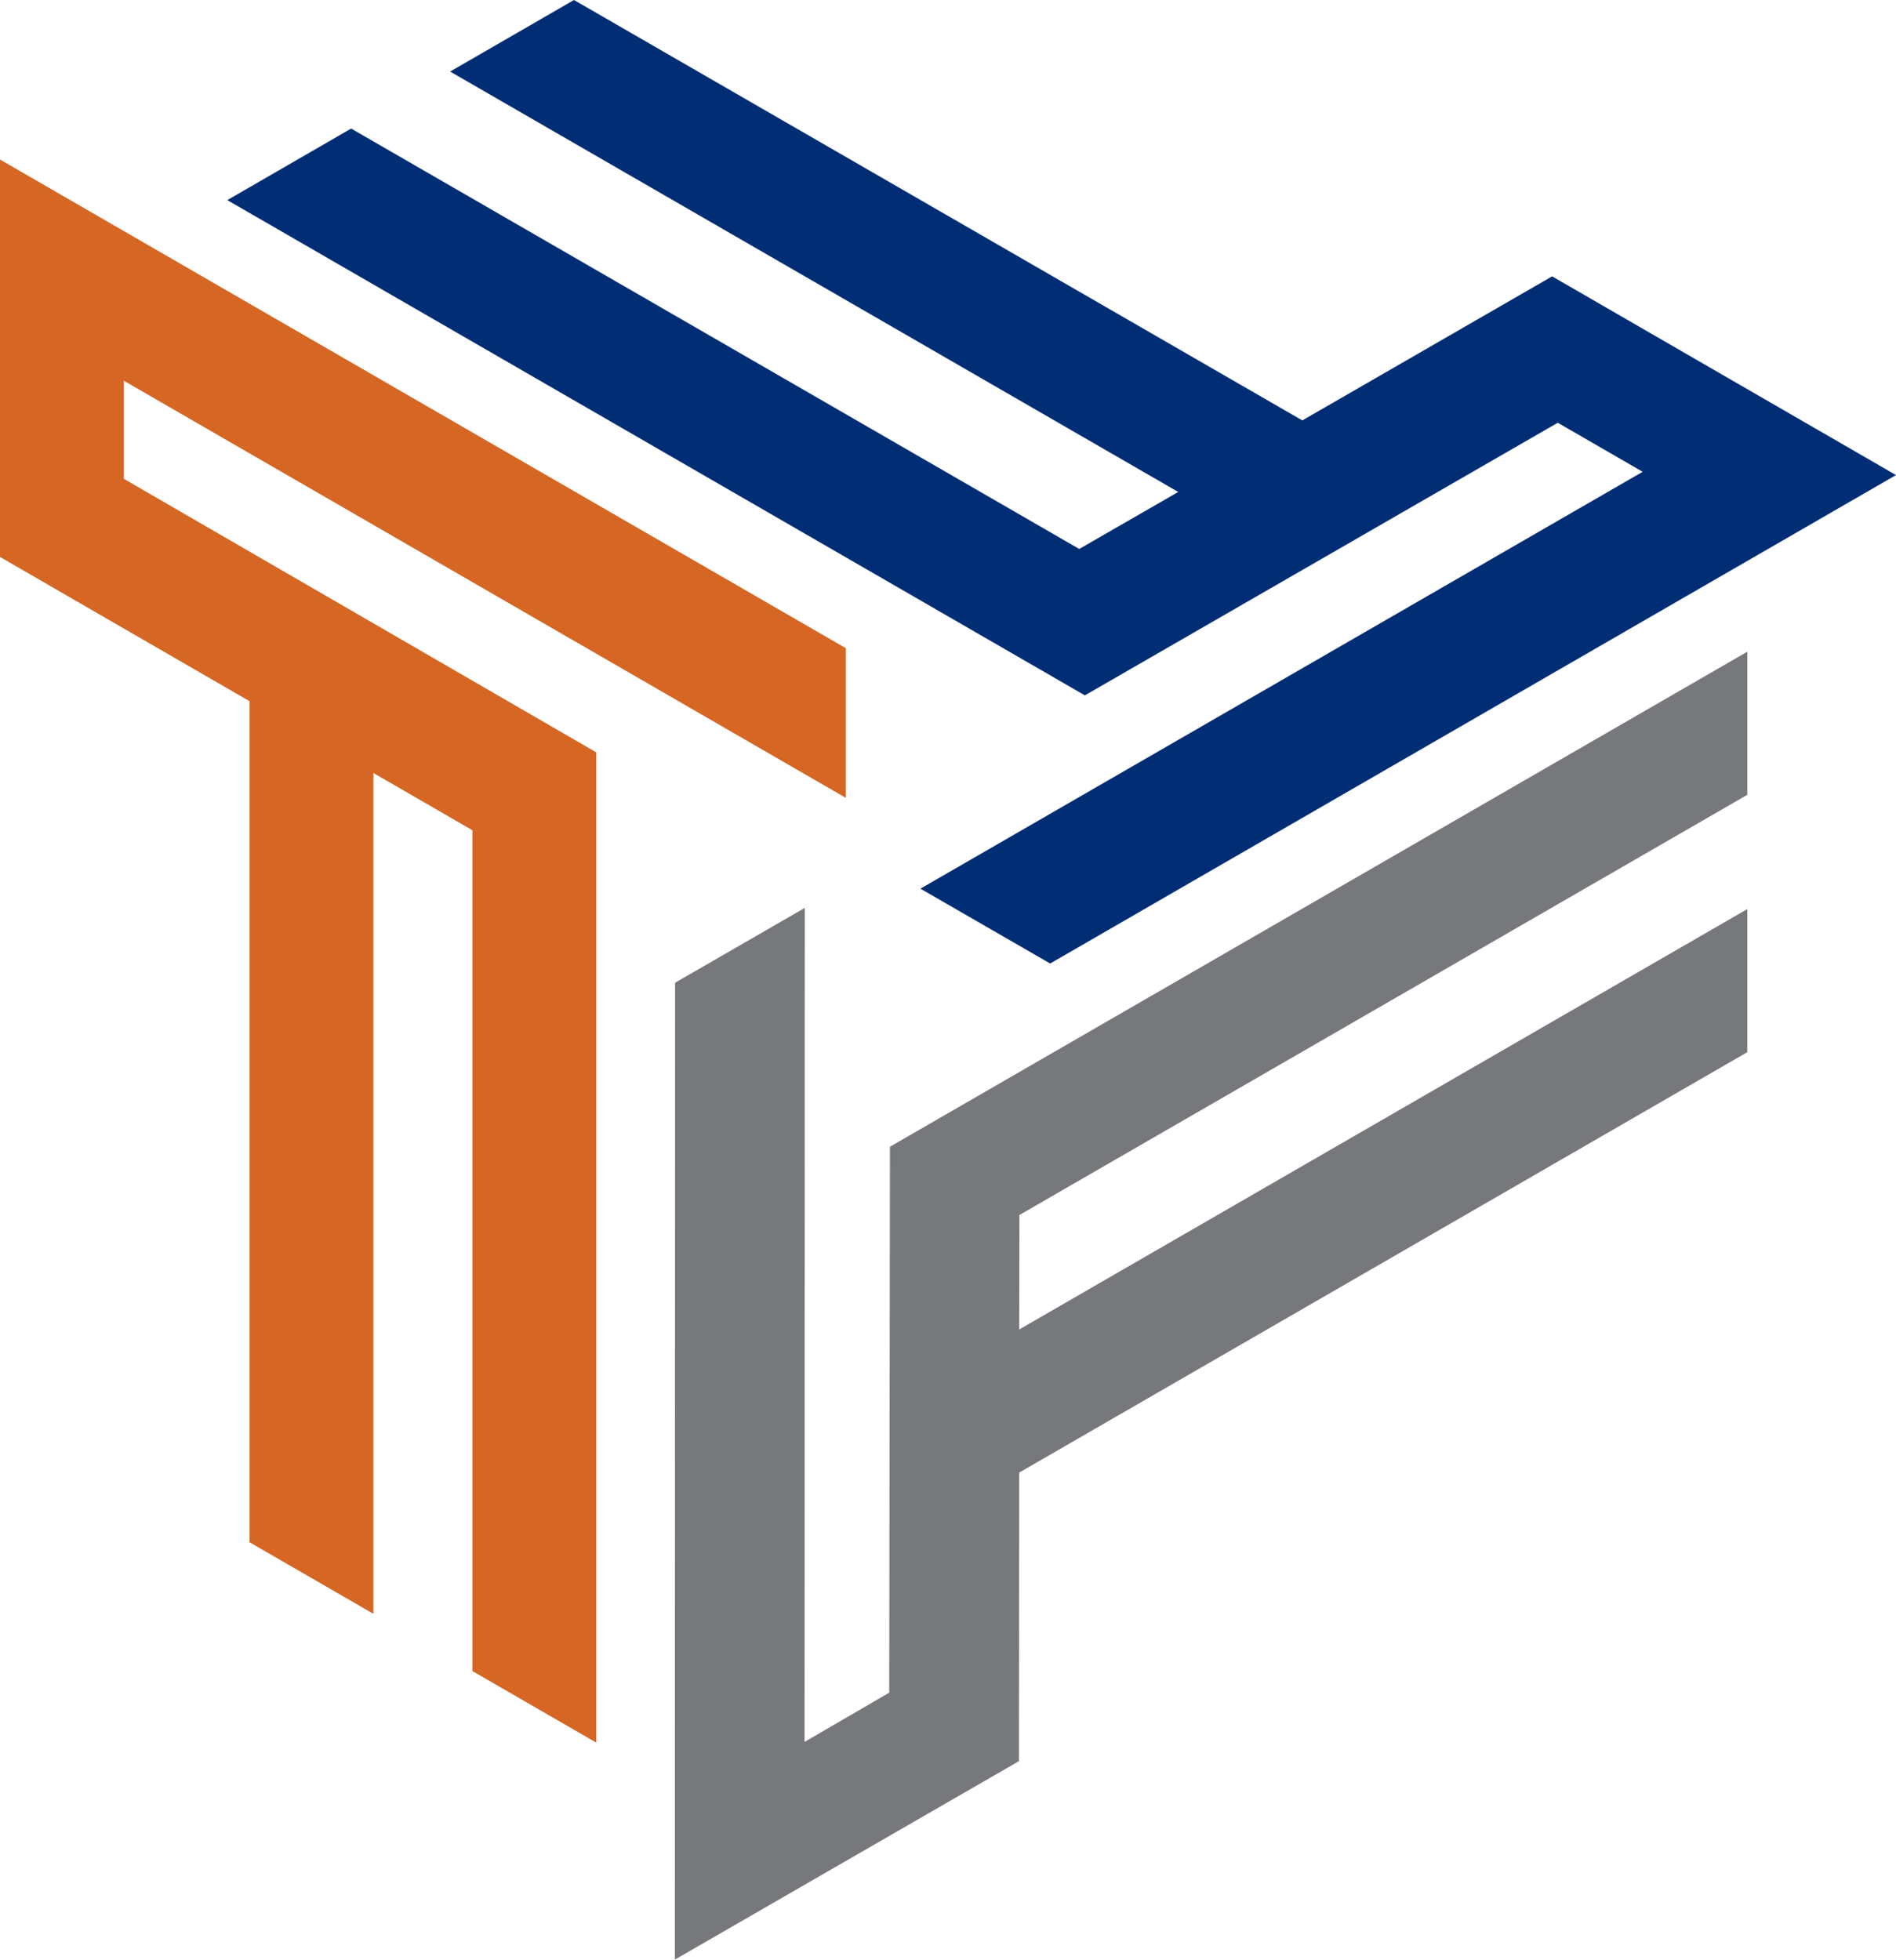
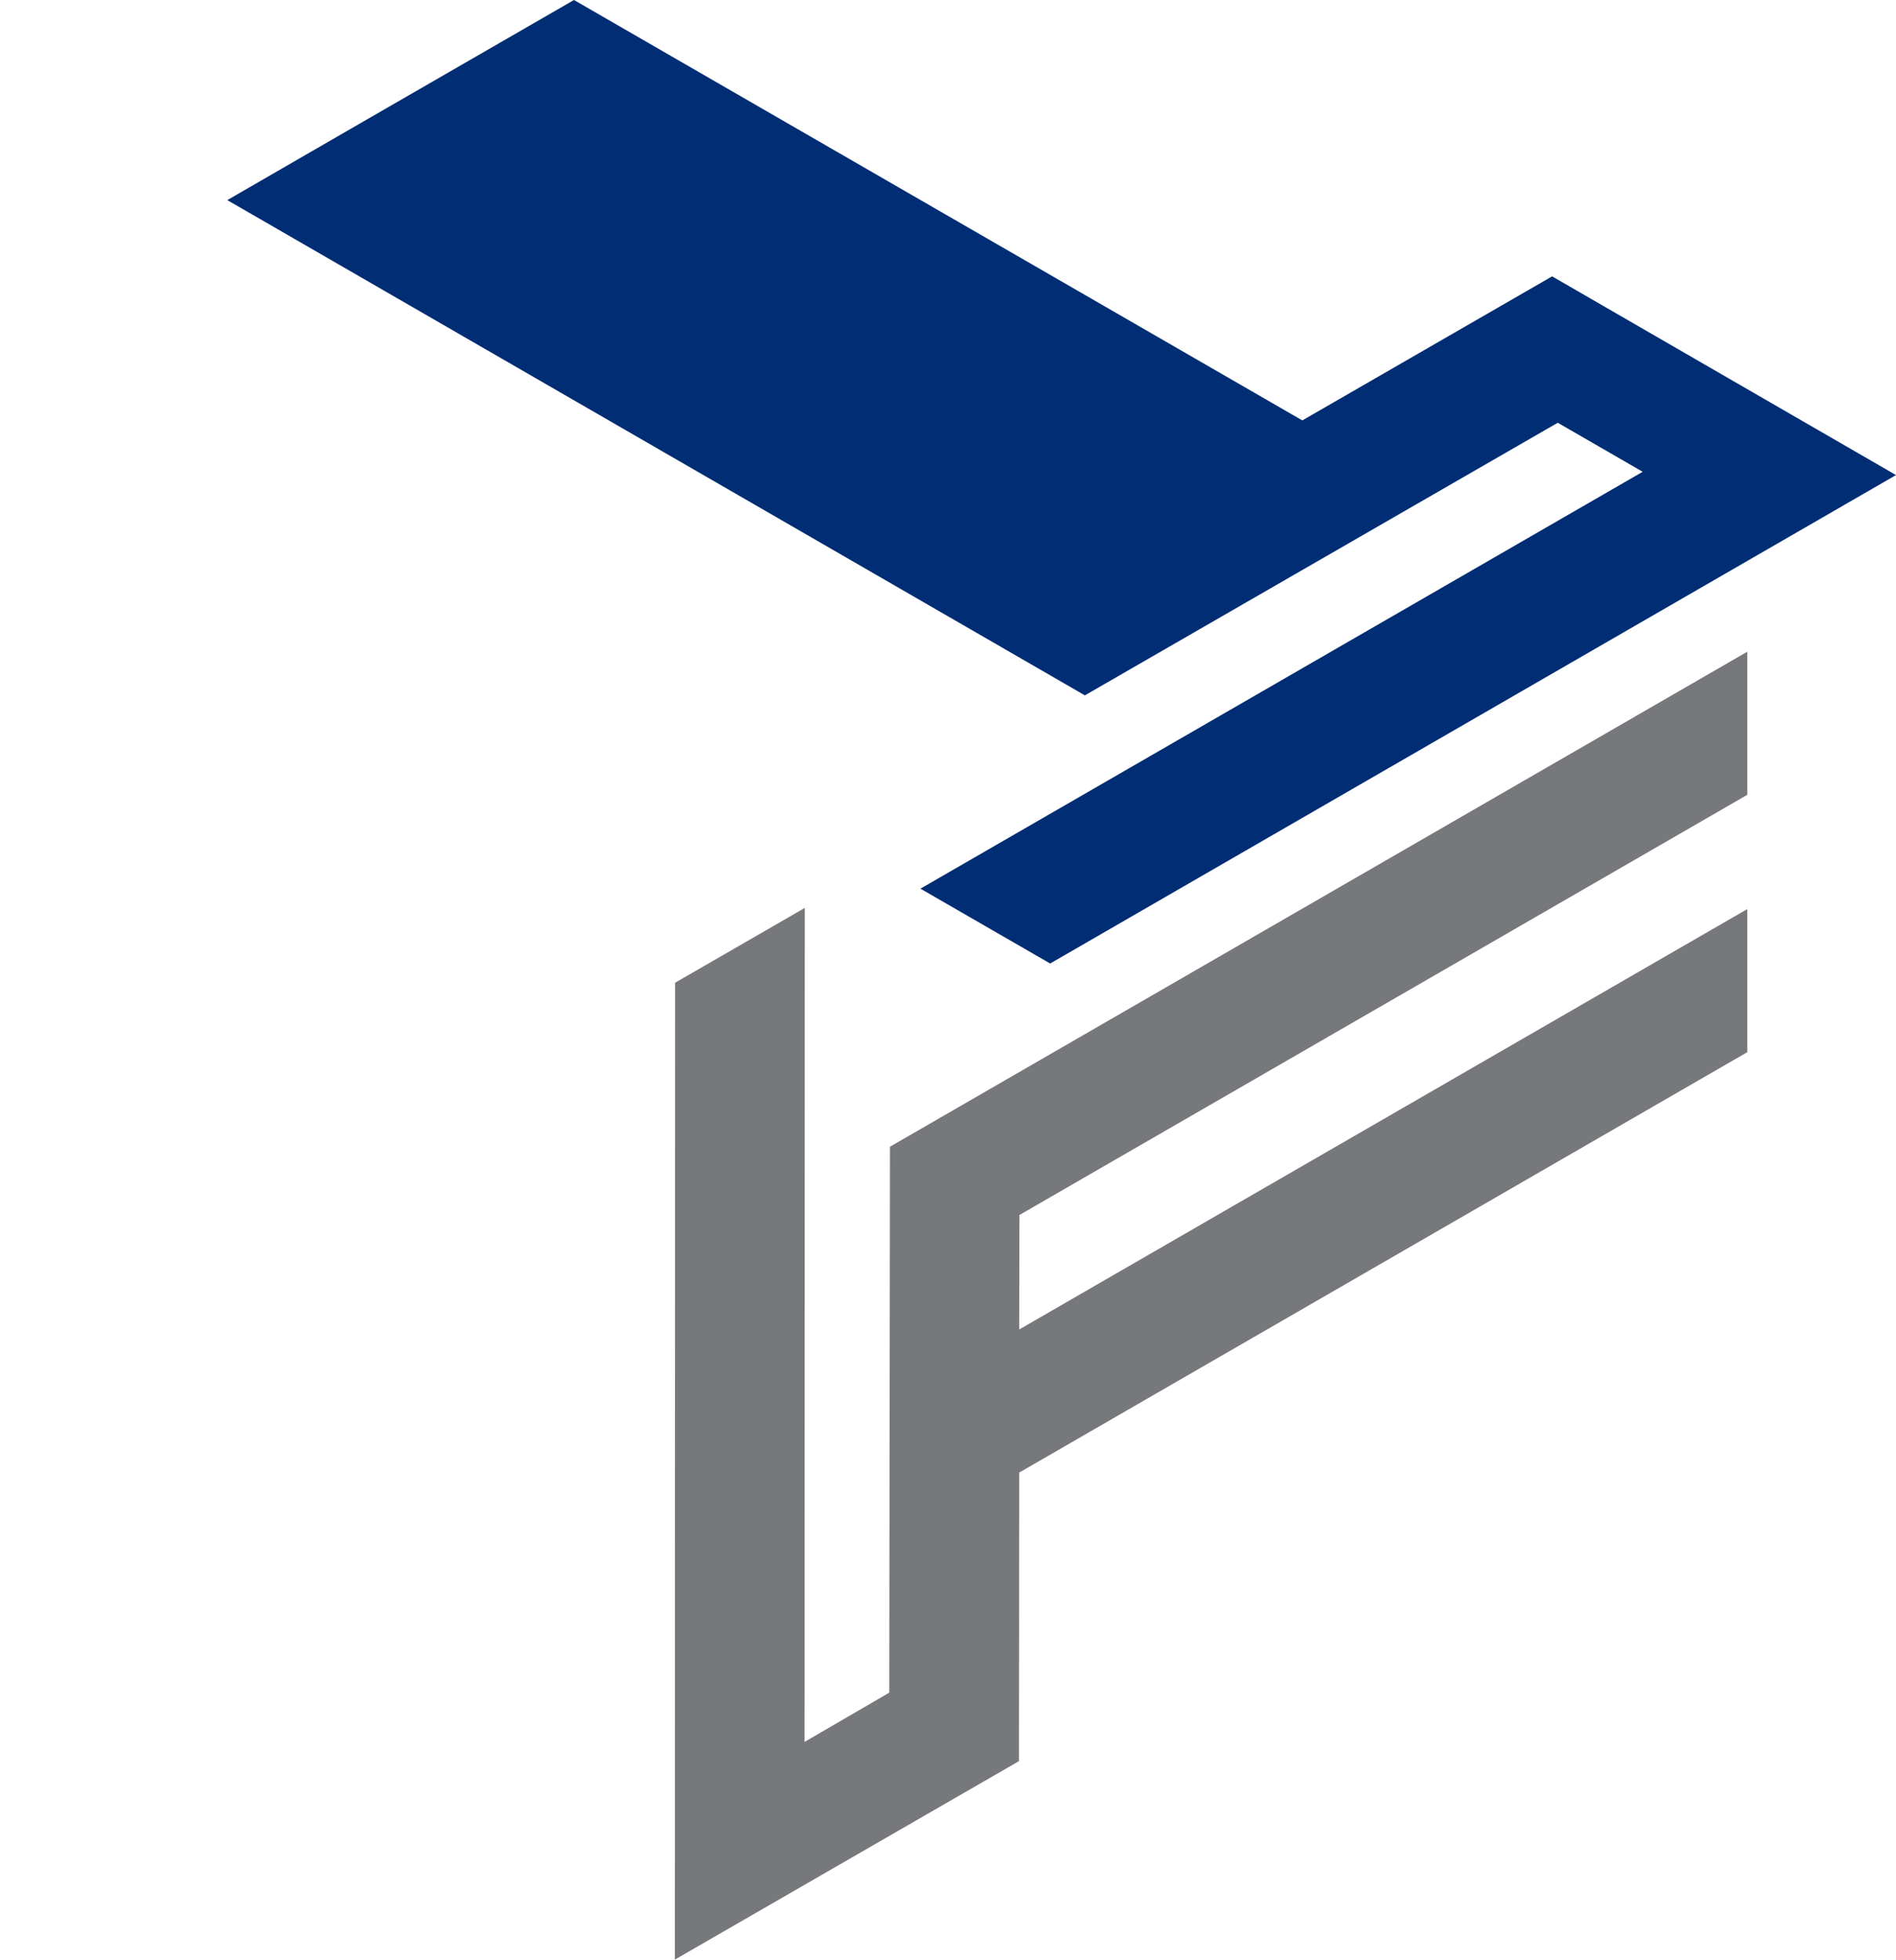
<svg xmlns="http://www.w3.org/2000/svg" data-bbox="0 0 80.83 83.53" viewBox="0 0 80.83 83.53" data-type="color">
  <g>
-     <path fill="#d56623" d="M0 6.8v16.94l10.64 6.15v35.85l5.28 3.05V32.95l4.22 2.44v35.84l5.28 3.05V32.07L5.28 20.41v-4.18l30.78 17.78v-6.38L0 6.8z" data-color="1" />
    <path fill="#77787b" d="m28.77 83.53 14.67-8.46.01-12.3 31.04-17.92v-6.1L43.45 56.67l.01-4.88 31.03-17.91v-6.1l-36.55 21.1-.03 23.27-3.61 2.1.01-35.55-5.53 3.19-.01 41.64z" data-color="2" />
-     <path fill="#002d74" d="m80.83 20.25-14.66-8.47-10.65 6.14L24.47 0l-5.28 3.05 31.04 17.92-4.22 2.43L14.97 5.48 9.69 8.53l36.56 21.11 20.16-11.62 3.62 2.09-30.79 17.77 5.53 3.19 36.06-20.82z" data-color="3" />
+     <path fill="#002d74" d="m80.83 20.25-14.66-8.47-10.65 6.14L24.47 0L14.97 5.48 9.69 8.53l36.56 21.11 20.16-11.62 3.62 2.09-30.79 17.77 5.53 3.19 36.06-20.82z" data-color="3" />
  </g>
</svg>